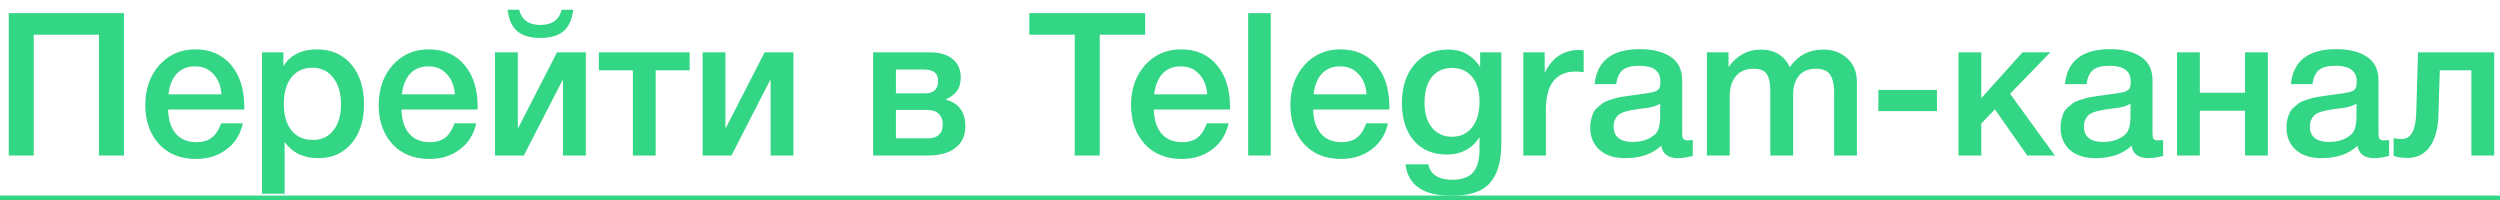
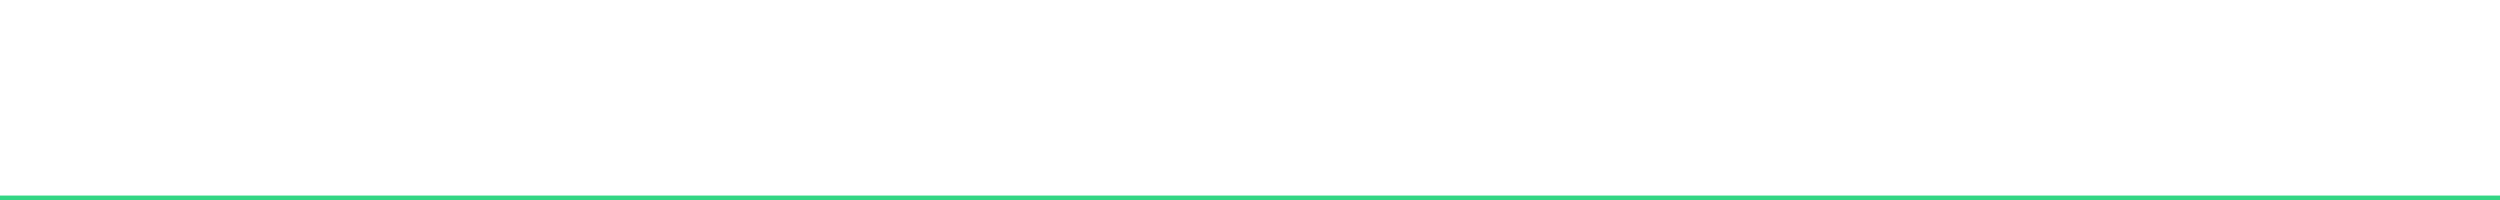
<svg xmlns="http://www.w3.org/2000/svg" width="225" height="18" viewBox="0 0 225 18" fill="none">
-   <path d="M11.155 1.184V14H8.905V3.128H3.037V14H0.787V1.184H11.155ZM21.859 11.102C21.631 12.11 21.133 12.896 20.365 13.46C19.609 14.024 18.703 14.306 17.647 14.306C16.243 14.306 15.127 13.856 14.299 12.956C13.483 12.044 13.075 10.88 13.075 9.464C13.075 8.012 13.495 6.812 14.335 5.864C15.187 4.916 16.267 4.442 17.575 4.442C18.931 4.442 20.005 4.91 20.797 5.846C21.589 6.77 21.985 8.036 21.985 9.644V9.86H15.127C15.151 10.796 15.385 11.522 15.829 12.038C16.273 12.542 16.891 12.794 17.683 12.794C18.247 12.794 18.703 12.662 19.051 12.398C19.411 12.122 19.693 11.69 19.897 11.102H21.859ZM19.933 8.492C19.873 7.712 19.627 7.1 19.195 6.656C18.775 6.2 18.229 5.972 17.557 5.972C16.885 5.972 16.339 6.188 15.919 6.62C15.511 7.052 15.259 7.676 15.163 8.492H19.933ZM25.507 4.712V5.954C26.131 4.946 27.139 4.442 28.531 4.442C29.815 4.442 30.841 4.892 31.609 5.792C32.377 6.692 32.761 7.892 32.761 9.392C32.761 10.856 32.383 12.032 31.627 12.92C30.883 13.796 29.887 14.234 28.639 14.234C27.319 14.234 26.311 13.748 25.615 12.776V17.438H23.581V4.712H25.507ZM28.117 6.098C27.313 6.098 26.683 6.386 26.227 6.962C25.771 7.538 25.543 8.336 25.543 9.356C25.543 10.364 25.771 11.156 26.227 11.732C26.695 12.308 27.337 12.596 28.153 12.596C28.933 12.596 29.551 12.308 30.007 11.732C30.463 11.156 30.691 10.376 30.691 9.392C30.691 8.384 30.457 7.586 29.989 6.998C29.533 6.398 28.909 6.098 28.117 6.098ZM42.865 11.102C42.637 12.11 42.139 12.896 41.371 13.46C40.615 14.024 39.709 14.306 38.653 14.306C37.249 14.306 36.133 13.856 35.305 12.956C34.489 12.044 34.081 10.88 34.081 9.464C34.081 8.012 34.501 6.812 35.341 5.864C36.193 4.916 37.273 4.442 38.581 4.442C39.937 4.442 41.011 4.91 41.803 5.846C42.595 6.77 42.991 8.036 42.991 9.644V9.86H36.133C36.157 10.796 36.391 11.522 36.835 12.038C37.279 12.542 37.897 12.794 38.689 12.794C39.253 12.794 39.709 12.662 40.057 12.398C40.417 12.122 40.699 11.69 40.903 11.102H42.865ZM40.939 8.492C40.879 7.712 40.633 7.1 40.201 6.656C39.781 6.2 39.235 5.972 38.563 5.972C37.891 5.972 37.345 6.188 36.925 6.62C36.517 7.052 36.265 7.676 36.169 8.492H40.939ZM51.589 0.878C51.493 1.742 51.205 2.384 50.725 2.804C50.245 3.212 49.549 3.416 48.637 3.416C47.725 3.416 47.029 3.212 46.549 2.804C46.069 2.384 45.781 1.742 45.685 0.878H46.729C46.957 1.79 47.593 2.246 48.637 2.246C49.681 2.246 50.317 1.79 50.545 0.878H51.589ZM47.143 14H44.551V4.712H46.603V11.48H46.657L50.131 4.712H52.723V14H50.671V7.232H50.617L47.143 14ZM62.069 6.332H59.009V14H56.957V6.332H53.897V4.712H62.069V6.332ZM65.828 14H63.236V4.712H65.288V11.48H65.342L68.816 4.712H71.408V14H69.356V7.232H69.302L65.828 14ZM86.88 11.372C86.88 12.212 86.58 12.86 85.98 13.316C85.392 13.772 84.552 14 83.46 14H78.582V4.712H83.712C84.576 4.712 85.248 4.91 85.728 5.306C86.22 5.702 86.466 6.26 86.466 6.98C86.466 7.472 86.358 7.868 86.142 8.168C85.926 8.468 85.59 8.726 85.134 8.942V8.978C86.298 9.278 86.88 10.076 86.88 11.372ZM83.46 9.896H80.634V12.452H83.46C84.384 12.452 84.846 12.032 84.846 11.192C84.846 10.784 84.726 10.466 84.486 10.238C84.246 10.01 83.904 9.896 83.46 9.896ZM83.19 6.26H80.634V8.402H83.244C84.036 8.402 84.432 8.03 84.432 7.286C84.432 6.602 84.018 6.26 83.19 6.26ZM103.062 1.184V3.128H98.976V14H96.726V3.128H92.64V1.184H103.062ZM110.576 11.102C110.348 12.11 109.85 12.896 109.082 13.46C108.326 14.024 107.42 14.306 106.364 14.306C104.96 14.306 103.844 13.856 103.016 12.956C102.2 12.044 101.792 10.88 101.792 9.464C101.792 8.012 102.212 6.812 103.052 5.864C103.904 4.916 104.984 4.442 106.292 4.442C107.648 4.442 108.722 4.91 109.514 5.846C110.306 6.77 110.702 8.036 110.702 9.644V9.86H103.844C103.868 10.796 104.102 11.522 104.546 12.038C104.99 12.542 105.608 12.794 106.4 12.794C106.964 12.794 107.42 12.662 107.768 12.398C108.128 12.122 108.41 11.69 108.614 11.102H110.576ZM108.65 8.492C108.59 7.712 108.344 7.1 107.912 6.656C107.492 6.2 106.946 5.972 106.274 5.972C105.602 5.972 105.056 6.188 104.636 6.62C104.228 7.052 103.976 7.676 103.88 8.492H108.65ZM114.368 1.184V14H112.334V1.184H114.368ZM124.919 11.102C124.691 12.11 124.193 12.896 123.425 13.46C122.669 14.024 121.763 14.306 120.707 14.306C119.303 14.306 118.187 13.856 117.359 12.956C116.543 12.044 116.135 10.88 116.135 9.464C116.135 8.012 116.555 6.812 117.395 5.864C118.247 4.916 119.327 4.442 120.635 4.442C121.991 4.442 123.065 4.91 123.857 5.846C124.649 6.77 125.045 8.036 125.045 9.644V9.86H118.187C118.211 10.796 118.445 11.522 118.889 12.038C119.333 12.542 119.951 12.794 120.743 12.794C121.307 12.794 121.763 12.662 122.111 12.398C122.471 12.122 122.753 11.69 122.957 11.102H124.919ZM122.993 8.492C122.933 7.712 122.687 7.1 122.255 6.656C121.835 6.2 121.289 5.972 120.617 5.972C119.945 5.972 119.399 6.188 118.979 6.62C118.571 7.052 118.319 7.676 118.223 8.492H122.993ZM135.119 4.712V12.92C135.119 14.516 134.777 15.698 134.093 16.466C133.421 17.234 132.275 17.618 130.655 17.618C128.111 17.618 126.725 16.676 126.497 14.792H128.549C128.741 15.716 129.461 16.178 130.709 16.178C131.561 16.178 132.179 15.962 132.563 15.53C132.959 15.098 133.157 14.402 133.157 13.442V12.344C132.485 13.388 131.501 13.91 130.205 13.91C128.969 13.91 127.985 13.496 127.253 12.668C126.533 11.828 126.173 10.7 126.173 9.284C126.173 7.832 126.551 6.668 127.307 5.792C128.063 4.904 129.065 4.46 130.313 4.46C130.973 4.46 131.525 4.586 131.969 4.838C132.413 5.078 132.827 5.468 133.211 6.008V4.712H135.119ZM130.673 6.116C129.905 6.116 129.299 6.392 128.855 6.944C128.423 7.496 128.207 8.264 128.207 9.248C128.207 10.184 128.429 10.928 128.873 11.48C129.329 12.032 129.929 12.308 130.673 12.308C131.441 12.308 132.047 12.026 132.491 11.462C132.935 10.886 133.157 10.112 133.157 9.14C133.157 8.192 132.935 7.454 132.491 6.926C132.059 6.386 131.453 6.116 130.673 6.116ZM142.531 4.532V6.494C142.171 6.458 141.931 6.44 141.811 6.44C140.023 6.44 139.129 7.598 139.129 9.914V14H137.095V4.712H139.021V6.566C139.681 5.186 140.719 4.496 142.135 4.496L142.531 4.532ZM143.513 7.574C143.729 5.474 145.085 4.424 147.581 4.424C148.745 4.424 149.669 4.652 150.353 5.108C151.049 5.564 151.397 6.272 151.397 7.232V11.948C151.397 12.212 151.427 12.392 151.487 12.488C151.559 12.584 151.691 12.632 151.883 12.632C152.027 12.632 152.183 12.62 152.351 12.596V14.036C151.823 14.168 151.379 14.234 151.019 14.234C150.143 14.234 149.639 13.862 149.507 13.118C148.727 13.862 147.641 14.234 146.249 14.234C145.289 14.234 144.527 13.988 143.963 13.496C143.399 12.992 143.117 12.314 143.117 11.462C143.117 11.198 143.147 10.952 143.207 10.724C143.267 10.496 143.333 10.298 143.405 10.13C143.489 9.962 143.615 9.806 143.783 9.662C143.963 9.518 144.107 9.398 144.215 9.302C144.335 9.206 144.521 9.116 144.773 9.032C145.037 8.948 145.229 8.888 145.349 8.852C145.481 8.804 145.703 8.756 146.015 8.708C146.327 8.66 146.531 8.63 146.627 8.618C146.735 8.594 146.951 8.564 147.275 8.528C148.007 8.432 148.505 8.354 148.769 8.294C149.033 8.222 149.213 8.12 149.309 7.988C149.393 7.892 149.435 7.67 149.435 7.322C149.435 6.386 148.799 5.918 147.527 5.918C146.855 5.918 146.363 6.044 146.051 6.296C145.739 6.548 145.541 6.974 145.457 7.574H143.513ZM149.417 9.338C149.261 9.422 149.081 9.5 148.877 9.572C148.673 9.632 148.505 9.674 148.373 9.698C148.253 9.71 148.055 9.734 147.779 9.77C147.515 9.806 147.341 9.83 147.257 9.842C147.005 9.878 146.807 9.914 146.663 9.95C146.519 9.974 146.339 10.022 146.123 10.094C145.919 10.166 145.757 10.256 145.637 10.364C145.529 10.46 145.433 10.598 145.349 10.778C145.265 10.946 145.223 11.15 145.223 11.39C145.223 11.834 145.367 12.176 145.655 12.416C145.955 12.656 146.369 12.776 146.897 12.776C147.809 12.776 148.511 12.53 149.003 12.038C149.279 11.762 149.417 11.228 149.417 10.436V9.338ZM155.567 4.712V6.026C156.335 4.982 157.307 4.46 158.483 4.46C159.095 4.46 159.623 4.598 160.067 4.874C160.523 5.15 160.859 5.54 161.075 6.044C161.819 4.988 162.821 4.46 164.081 4.46C164.957 4.46 165.683 4.724 166.259 5.252C166.835 5.768 167.123 6.488 167.123 7.412V14H165.071V8.294C165.071 7.634 164.957 7.118 164.729 6.746C164.501 6.374 164.063 6.188 163.415 6.188C162.755 6.188 162.251 6.398 161.903 6.818C161.555 7.226 161.381 7.802 161.381 8.546V14H159.329V8.186C159.329 7.526 159.227 7.028 159.023 6.692C158.831 6.356 158.423 6.188 157.799 6.188C157.103 6.188 156.575 6.416 156.215 6.872C155.855 7.316 155.675 7.91 155.675 8.654V14H153.623V4.712H155.567ZM174.326 8.096V10.004H169.052V8.096H174.326ZM184.94 14H182.456L179.54 9.842L178.316 11.12V14H176.264V4.712H178.316V8.834L182.024 4.712H184.526L180.908 8.438L184.94 14ZM185.842 7.574C186.058 5.474 187.414 4.424 189.91 4.424C191.074 4.424 191.998 4.652 192.682 5.108C193.378 5.564 193.726 6.272 193.726 7.232V11.948C193.726 12.212 193.756 12.392 193.816 12.488C193.888 12.584 194.02 12.632 194.212 12.632C194.356 12.632 194.512 12.62 194.68 12.596V14.036C194.152 14.168 193.708 14.234 193.348 14.234C192.472 14.234 191.968 13.862 191.836 13.118C191.056 13.862 189.97 14.234 188.578 14.234C187.618 14.234 186.856 13.988 186.292 13.496C185.728 12.992 185.446 12.314 185.446 11.462C185.446 11.198 185.476 10.952 185.536 10.724C185.596 10.496 185.662 10.298 185.734 10.13C185.818 9.962 185.944 9.806 186.112 9.662C186.292 9.518 186.436 9.398 186.544 9.302C186.664 9.206 186.85 9.116 187.102 9.032C187.366 8.948 187.558 8.888 187.678 8.852C187.81 8.804 188.032 8.756 188.344 8.708C188.656 8.66 188.86 8.63 188.956 8.618C189.064 8.594 189.28 8.564 189.604 8.528C190.336 8.432 190.834 8.354 191.098 8.294C191.362 8.222 191.542 8.12 191.638 7.988C191.722 7.892 191.764 7.67 191.764 7.322C191.764 6.386 191.128 5.918 189.856 5.918C189.184 5.918 188.692 6.044 188.38 6.296C188.068 6.548 187.87 6.974 187.786 7.574H185.842ZM191.746 9.338C191.59 9.422 191.41 9.5 191.206 9.572C191.002 9.632 190.834 9.674 190.702 9.698C190.582 9.71 190.384 9.734 190.108 9.77C189.844 9.806 189.67 9.83 189.586 9.842C189.334 9.878 189.136 9.914 188.992 9.95C188.848 9.974 188.668 10.022 188.452 10.094C188.248 10.166 188.086 10.256 187.966 10.364C187.858 10.46 187.762 10.598 187.678 10.778C187.594 10.946 187.552 11.15 187.552 11.39C187.552 11.834 187.696 12.176 187.984 12.416C188.284 12.656 188.698 12.776 189.226 12.776C190.138 12.776 190.84 12.53 191.332 12.038C191.608 11.762 191.746 11.228 191.746 10.436V9.338ZM197.986 14H195.934V4.712H197.986V8.348H202.054V4.712H204.106V14H202.054V9.968H197.986V14ZM206.179 7.574C206.395 5.474 207.751 4.424 210.247 4.424C211.411 4.424 212.335 4.652 213.019 5.108C213.715 5.564 214.063 6.272 214.063 7.232V11.948C214.063 12.212 214.093 12.392 214.153 12.488C214.225 12.584 214.357 12.632 214.549 12.632C214.693 12.632 214.849 12.62 215.017 12.596V14.036C214.489 14.168 214.045 14.234 213.685 14.234C212.809 14.234 212.305 13.862 212.173 13.118C211.393 13.862 210.307 14.234 208.915 14.234C207.955 14.234 207.193 13.988 206.629 13.496C206.065 12.992 205.783 12.314 205.783 11.462C205.783 11.198 205.813 10.952 205.873 10.724C205.933 10.496 205.999 10.298 206.071 10.13C206.155 9.962 206.281 9.806 206.449 9.662C206.629 9.518 206.773 9.398 206.881 9.302C207.001 9.206 207.187 9.116 207.439 9.032C207.703 8.948 207.895 8.888 208.015 8.852C208.147 8.804 208.369 8.756 208.681 8.708C208.993 8.66 209.197 8.63 209.293 8.618C209.401 8.594 209.617 8.564 209.941 8.528C210.673 8.432 211.171 8.354 211.435 8.294C211.699 8.222 211.879 8.12 211.975 7.988C212.059 7.892 212.101 7.67 212.101 7.322C212.101 6.386 211.465 5.918 210.193 5.918C209.521 5.918 209.029 6.044 208.717 6.296C208.405 6.548 208.207 6.974 208.123 7.574H206.179ZM212.083 9.338C211.927 9.422 211.747 9.5 211.543 9.572C211.339 9.632 211.171 9.674 211.039 9.698C210.919 9.71 210.721 9.734 210.445 9.77C210.181 9.806 210.007 9.83 209.923 9.842C209.671 9.878 209.473 9.914 209.329 9.95C209.185 9.974 209.005 10.022 208.789 10.094C208.585 10.166 208.423 10.256 208.303 10.364C208.195 10.46 208.099 10.598 208.015 10.778C207.931 10.946 207.889 11.15 207.889 11.39C207.889 11.834 208.033 12.176 208.321 12.416C208.621 12.656 209.035 12.776 209.563 12.776C210.475 12.776 211.177 12.53 211.669 12.038C211.945 11.762 212.083 11.228 212.083 10.436V9.338ZM224.479 14H222.427V6.332H219.583L219.457 10.4C219.421 11.612 219.157 12.554 218.665 13.226C218.185 13.886 217.525 14.216 216.685 14.216C216.169 14.216 215.749 14.15 215.425 14.018V12.416C215.545 12.476 215.791 12.506 216.163 12.506C216.979 12.506 217.411 11.738 217.459 10.202L217.621 4.712H224.479V14Z" fill="#33D684" />
  <path d="M-0.527 17.6H225.523V18.5H-0.527V17.6Z" fill="#33D684" />
</svg>